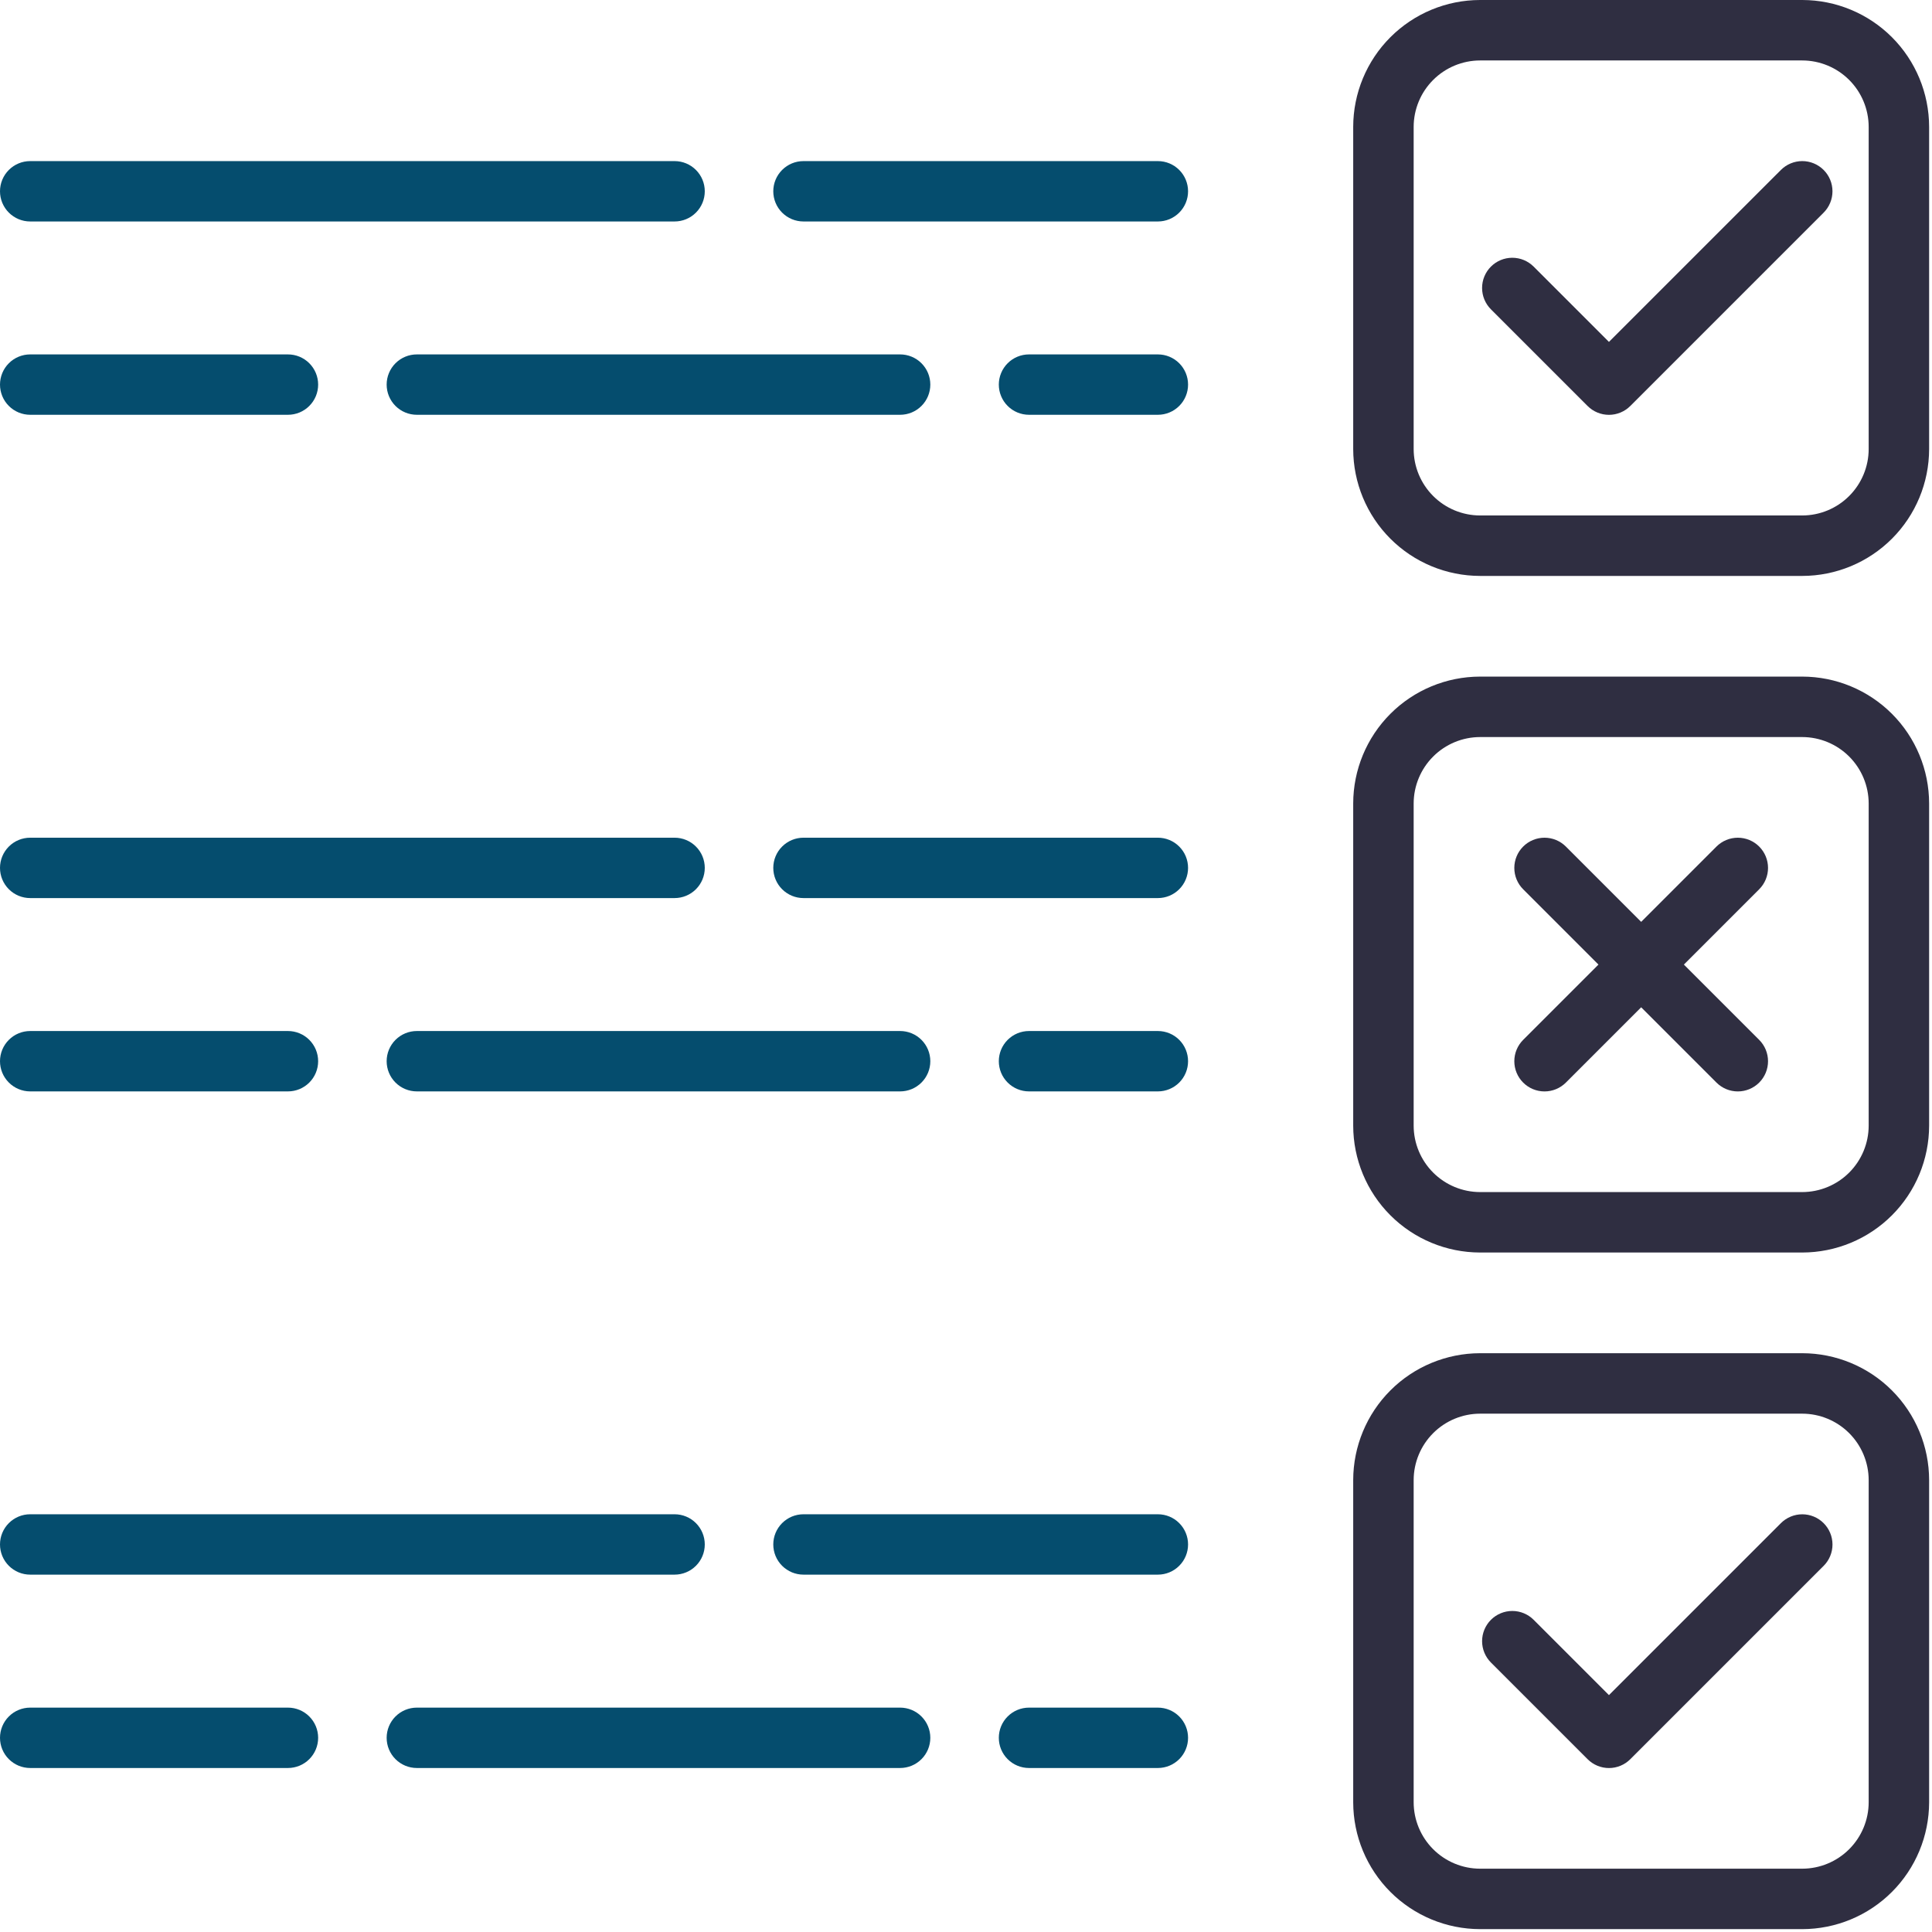
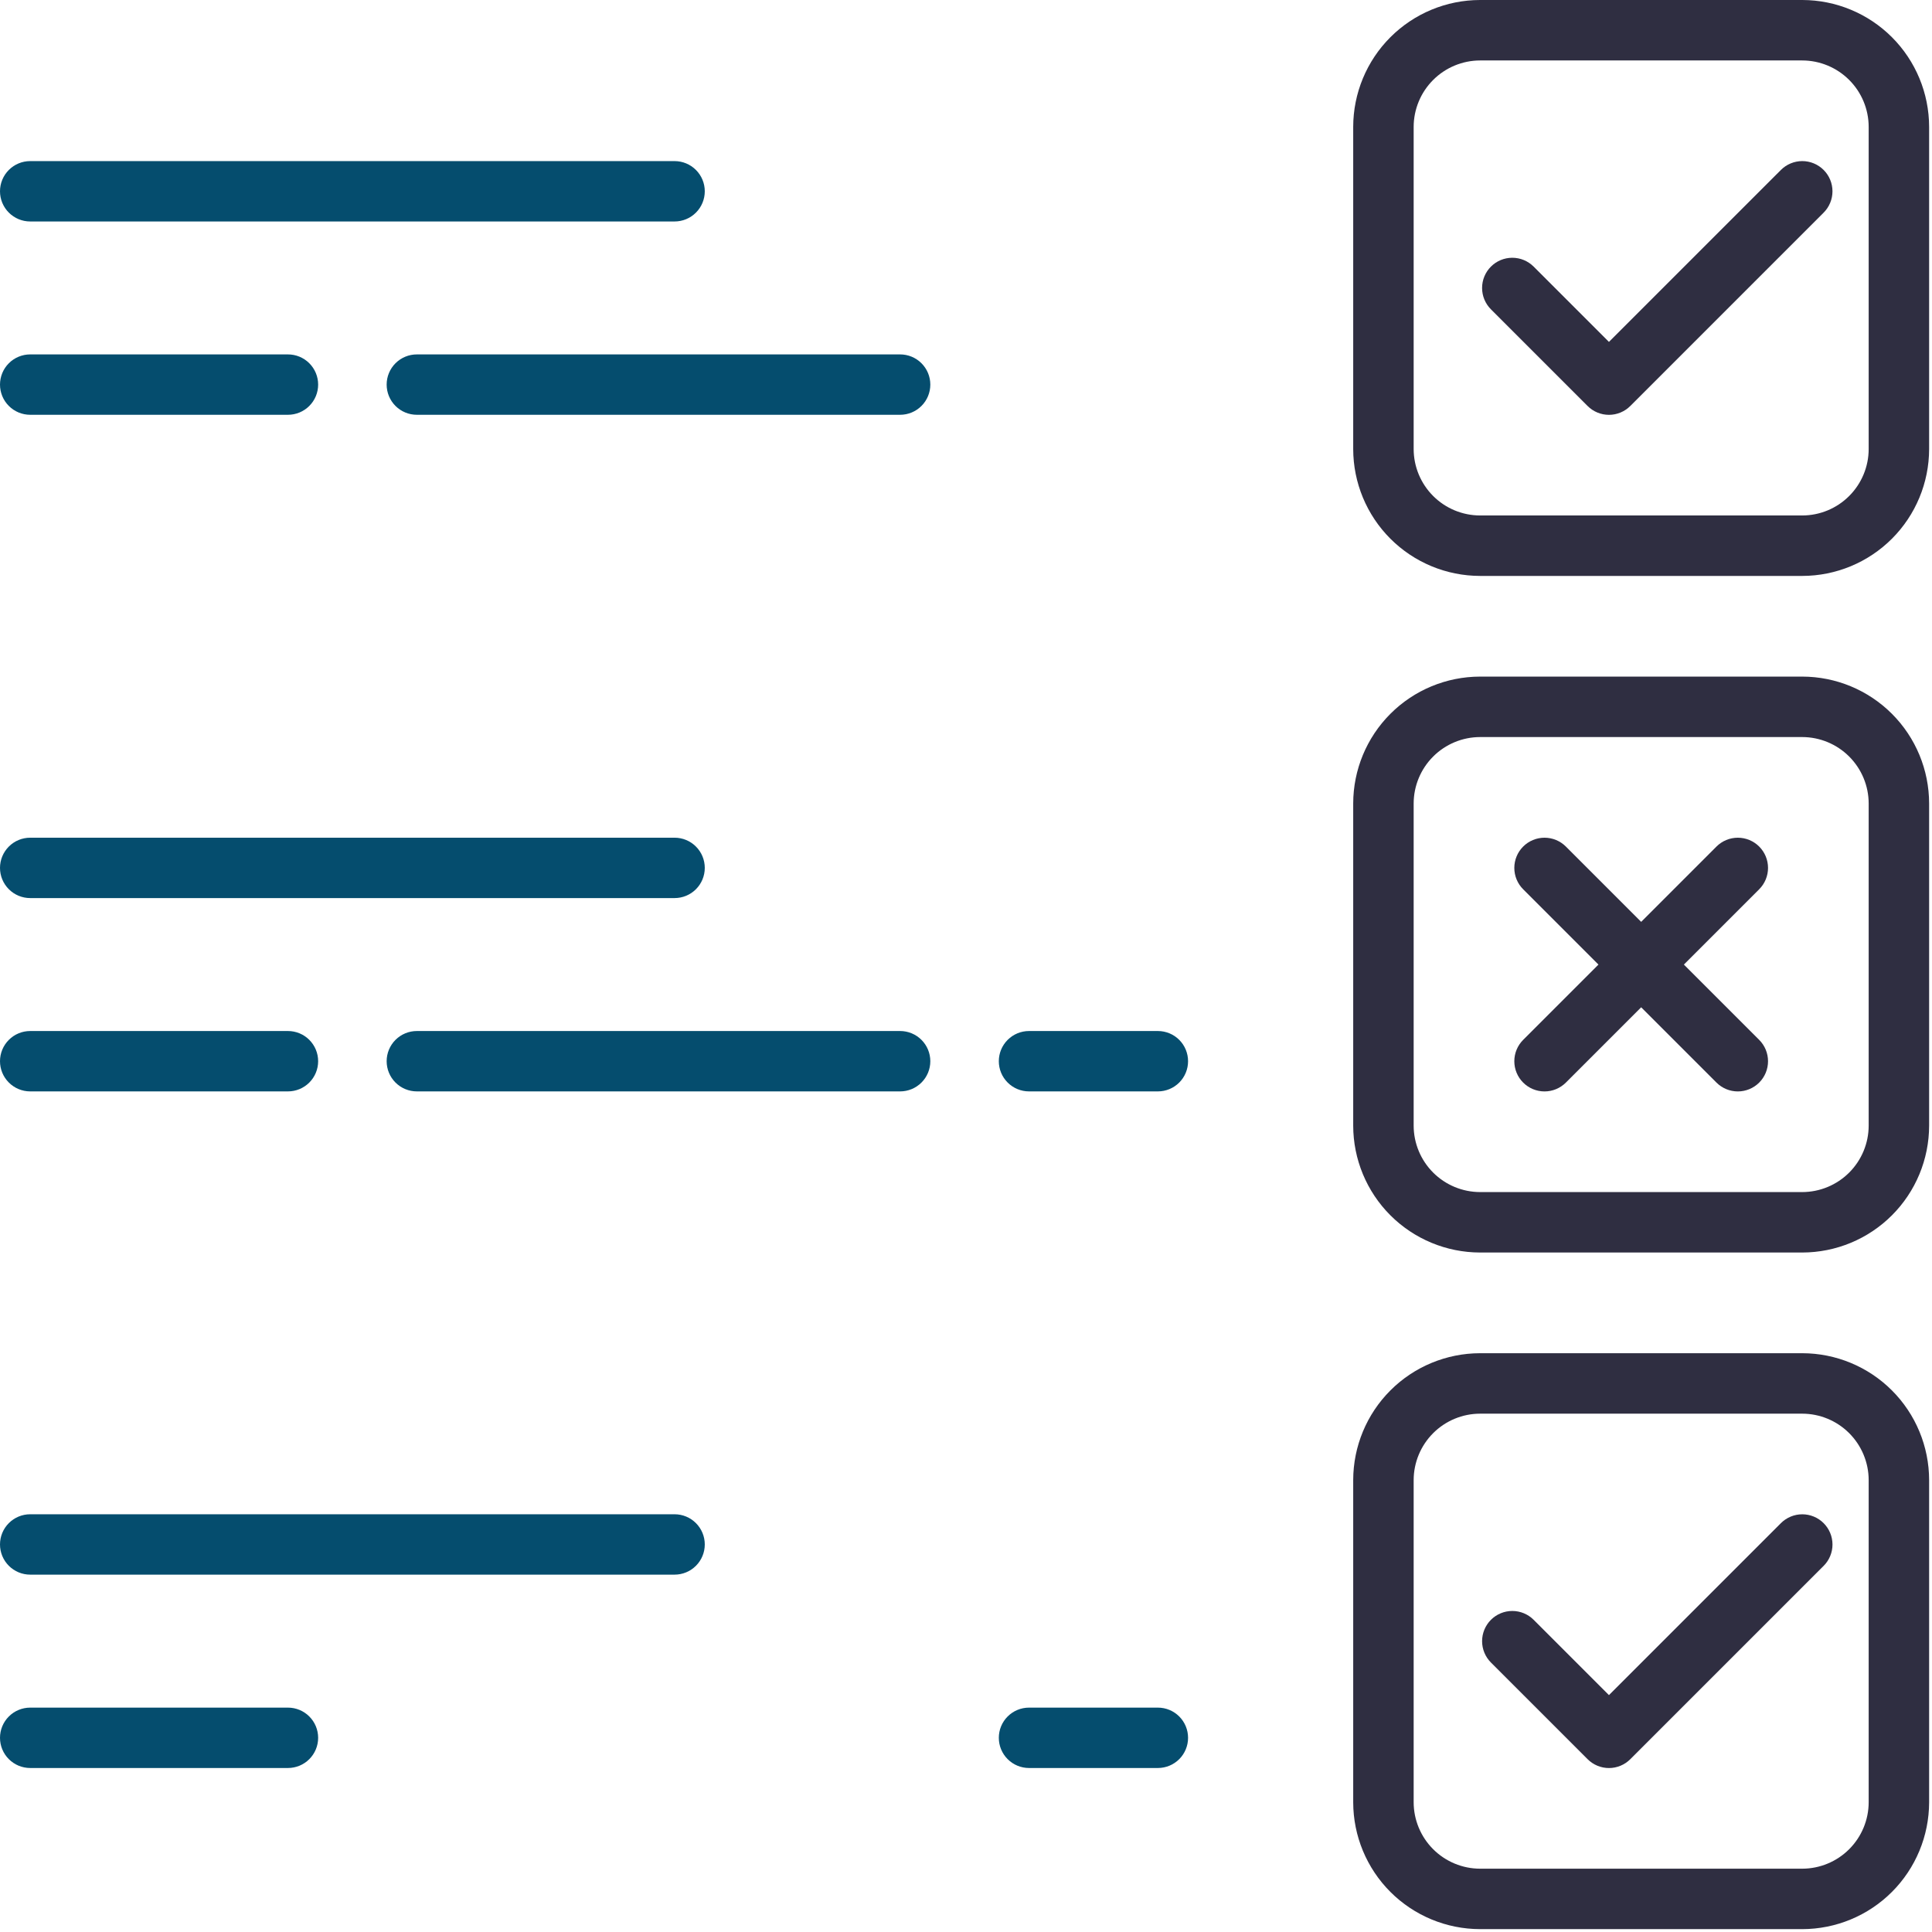
<svg xmlns="http://www.w3.org/2000/svg" width="192" height="192" viewBox="0 0 192 192" fill="none">
  <g clip-path="url(#clip0_1_1355)">
    <path d="M67.04 16.01H3C2.204 16.01 1.441 16.326 0.879 16.889C0.316 17.451 0 18.214 0 19.01C0 19.806 0.316 20.569 0.879 21.131C1.441 21.694 2.204 22.01 3 22.01H67.04C67.836 22.01 68.599 21.694 69.161 21.131C69.724 20.569 70.04 19.806 70.04 19.01C70.04 18.214 69.724 17.451 69.161 16.889C68.599 16.326 67.836 16.01 67.04 16.01Z" fill="#054D6E" />
-     <path d="M115.069 16.01H79.848C79.052 16.01 78.289 16.326 77.727 16.889C77.164 17.451 76.848 18.214 76.848 19.01C76.848 19.806 77.164 20.569 77.727 21.131C78.289 21.694 79.052 22.01 79.848 22.01H115.069C115.865 22.01 116.628 21.694 117.19 21.131C117.753 20.569 118.069 19.806 118.069 19.01C118.069 18.214 117.753 17.451 117.19 16.889C116.628 16.326 115.865 16.01 115.069 16.01Z" fill="#054D6E" />
-     <path d="M115.069 35.221H102.261C101.867 35.221 101.477 35.298 101.113 35.449C100.749 35.6 100.418 35.821 100.14 36.1C99.861 36.378 99.64 36.709 99.49 37.073C99.339 37.437 99.261 37.827 99.261 38.221C99.261 38.615 99.339 39.005 99.49 39.369C99.64 39.733 99.861 40.064 100.14 40.342C100.418 40.621 100.749 40.842 101.113 40.993C101.477 41.143 101.867 41.221 102.261 41.221H115.069C115.865 41.221 116.628 40.905 117.191 40.342C117.753 39.78 118.069 39.017 118.069 38.221C118.069 37.425 117.753 36.662 117.191 36.1C116.628 35.537 115.865 35.221 115.069 35.221Z" fill="#054D6E" />
    <path d="M28.617 35.221H3C2.606 35.221 2.216 35.298 1.852 35.449C1.488 35.6 1.157 35.821 0.879 36.1C0.6 36.378 0.379 36.709 0.228 37.073C0.078 37.437 0 37.827 0 38.221C0 38.615 0.078 39.005 0.228 39.369C0.379 39.733 0.6 40.064 0.879 40.342C1.157 40.621 1.488 40.842 1.852 40.993C2.216 41.143 2.606 41.221 3 41.221H28.617C29.011 41.221 29.401 41.143 29.765 40.993C30.129 40.842 30.46 40.621 30.738 40.342C31.017 40.064 31.238 39.733 31.389 39.369C31.539 39.005 31.617 38.615 31.617 38.221C31.617 37.827 31.539 37.437 31.389 37.073C31.238 36.709 31.017 36.378 30.738 36.1C30.46 35.821 30.129 35.6 29.765 35.449C29.401 35.298 29.011 35.221 28.617 35.221Z" fill="#054D6E" />
    <path d="M89.454 35.221H41.425C41.031 35.221 40.641 35.298 40.277 35.449C39.913 35.6 39.582 35.821 39.303 36.1C39.025 36.378 38.804 36.709 38.653 37.073C38.502 37.437 38.425 37.827 38.425 38.221C38.425 38.615 38.502 39.005 38.653 39.369C38.804 39.733 39.025 40.064 39.303 40.342C39.582 40.621 39.913 40.842 40.277 40.993C40.641 41.143 41.031 41.221 41.425 41.221H89.454C90.249 41.221 91.013 40.905 91.575 40.342C92.138 39.78 92.454 39.017 92.454 38.221C92.454 37.425 92.138 36.662 91.575 36.1C91.013 35.537 90.249 35.221 89.454 35.221Z" fill="#054D6E" />
    <path d="M67.04 83.25H3C2.204 83.25 1.441 83.566 0.879 84.129C0.316 84.691 0 85.454 0 86.25C0 87.046 0.316 87.809 0.879 88.371C1.441 88.934 2.204 89.25 3 89.25H67.04C67.836 89.25 68.599 88.934 69.161 88.371C69.724 87.809 70.04 87.046 70.04 86.25C70.04 85.454 69.724 84.691 69.161 84.129C68.599 83.566 67.836 83.25 67.04 83.25Z" fill="#054D6E" />
-     <path d="M115.069 83.25H79.848C79.052 83.25 78.289 83.566 77.727 84.129C77.164 84.691 76.848 85.454 76.848 86.25C76.848 87.046 77.164 87.809 77.727 88.371C78.289 88.934 79.052 89.25 79.848 89.25H115.069C115.865 89.25 116.628 88.934 117.19 88.371C117.753 87.809 118.069 87.046 118.069 86.25C118.069 85.454 117.753 84.691 117.19 84.129C116.628 83.566 115.865 83.25 115.069 83.25Z" fill="#054D6E" />
    <path d="M115.069 102.462H102.261C101.466 102.462 100.703 102.778 100.14 103.341C99.577 103.903 99.261 104.666 99.261 105.462C99.261 106.258 99.577 107.021 100.14 107.583C100.703 108.146 101.466 108.462 102.261 108.462H115.069C115.865 108.462 116.628 108.146 117.191 107.583C117.753 107.021 118.069 106.258 118.069 105.462C118.069 104.666 117.753 103.903 117.191 103.341C116.628 102.778 115.865 102.462 115.069 102.462Z" fill="#054D6E" />
    <path d="M28.617 102.462H3C2.204 102.462 1.441 102.778 0.879 103.341C0.316 103.903 0 104.666 0 105.462C0 106.258 0.316 107.021 0.879 107.583C1.441 108.146 2.204 108.462 3 108.462H28.617C29.413 108.462 30.176 108.146 30.738 107.583C31.301 107.021 31.617 106.258 31.617 105.462C31.617 104.666 31.301 103.903 30.738 103.341C30.176 102.778 29.413 102.462 28.617 102.462Z" fill="#054D6E" />
    <path d="M89.454 102.462H41.425C40.629 102.462 39.866 102.778 39.303 103.341C38.741 103.903 38.425 104.666 38.425 105.462C38.425 106.258 38.741 107.021 39.303 107.583C39.866 108.146 40.629 108.462 41.425 108.462H89.454C90.249 108.462 91.013 108.146 91.575 107.583C92.138 107.021 92.454 106.258 92.454 105.462C92.454 104.666 92.138 103.903 91.575 103.341C91.013 102.778 90.249 102.462 89.454 102.462Z" fill="#054D6E" />
    <path d="M67.04 150.486H3C2.204 150.486 1.441 150.802 0.879 151.365C0.316 151.927 0 152.69 0 153.486C0 154.282 0.316 155.045 0.879 155.607C1.441 156.17 2.204 156.486 3 156.486H67.04C67.836 156.486 68.599 156.17 69.161 155.607C69.724 155.045 70.04 154.282 70.04 153.486C70.04 152.69 69.724 151.927 69.161 151.365C68.599 150.802 67.836 150.486 67.04 150.486Z" fill="#054D6E" />
-     <path d="M115.069 150.486H79.848C79.052 150.486 78.289 150.802 77.727 151.365C77.164 151.927 76.848 152.69 76.848 153.486C76.848 154.282 77.164 155.045 77.727 155.607C78.289 156.17 79.052 156.486 79.848 156.486H115.069C115.865 156.486 116.628 156.17 117.19 155.607C117.753 155.045 118.069 154.282 118.069 153.486C118.069 152.69 117.753 151.927 117.19 151.365C116.628 150.802 115.865 150.486 115.069 150.486Z" fill="#054D6E" />
    <path d="M115.069 169.702H102.261C101.466 169.702 100.703 170.018 100.14 170.581C99.577 171.143 99.261 171.906 99.261 172.702C99.261 173.498 99.577 174.261 100.14 174.823C100.703 175.386 101.466 175.702 102.261 175.702H115.069C115.865 175.702 116.628 175.386 117.191 174.823C117.753 174.261 118.069 173.498 118.069 172.702C118.069 171.906 117.753 171.143 117.191 170.581C116.628 170.018 115.865 169.702 115.069 169.702Z" fill="#054D6E" />
    <path d="M28.617 169.702H3C2.204 169.702 1.441 170.018 0.879 170.581C0.316 171.143 0 171.906 0 172.702C0 173.498 0.316 174.261 0.879 174.823C1.441 175.386 2.204 175.702 3 175.702H28.617C29.413 175.702 30.176 175.386 30.738 174.823C31.301 174.261 31.617 173.498 31.617 172.702C31.617 171.906 31.301 171.143 30.738 170.581C30.176 170.018 29.413 169.702 28.617 169.702Z" fill="#054D6E" />
-     <path d="M89.454 169.702H41.425C40.629 169.702 39.866 170.018 39.303 170.581C38.741 171.143 38.425 171.906 38.425 172.702C38.425 173.498 38.741 174.261 39.303 174.823C39.866 175.386 40.629 175.702 41.425 175.702H89.454C90.249 175.702 91.013 175.386 91.575 174.823C92.138 174.261 92.454 173.498 92.454 172.702C92.454 171.906 92.138 171.143 91.575 170.581C91.013 170.018 90.249 169.702 89.454 169.702Z" fill="#054D6E" />
    <path d="M179.107 0H147.087C143.744 0.004 140.54 1.334 138.177 3.697C135.813 6.061 134.484 9.265 134.48 12.608V44.627C134.484 47.969 135.813 51.174 138.177 53.538C140.54 55.901 143.744 57.231 147.087 57.235H179.106C182.449 57.231 185.653 55.902 188.017 53.538C190.381 51.175 191.71 47.97 191.714 44.627V12.608C191.71 9.265 190.381 6.061 188.017 3.697C185.654 1.334 182.45 0.004 179.107 0ZM185.707 44.627C185.704 46.377 185.007 48.053 183.77 49.29C182.533 50.528 180.856 51.224 179.107 51.227H147.088C145.339 51.224 143.662 50.528 142.425 49.29C141.188 48.053 140.491 46.377 140.488 44.627V12.608C140.491 10.858 141.188 9.182 142.425 7.945C143.662 6.708 145.339 6.011 147.088 6.008H179.107C180.856 6.011 182.533 6.708 183.77 7.945C185.007 9.182 185.704 10.858 185.707 12.608V44.627Z" fill="#2F2E41" />
    <path d="M181.23 16.889C180.951 16.61 180.62 16.389 180.256 16.238C179.892 16.087 179.502 16.009 179.107 16.009C178.713 16.009 178.323 16.087 177.958 16.238C177.594 16.389 177.263 16.61 176.985 16.889L159.895 33.978L152.412 26.495C151.849 25.932 151.085 25.616 150.289 25.616C149.493 25.616 148.73 25.932 148.167 26.495C147.604 27.058 147.288 27.821 147.288 28.617C147.288 29.413 147.604 30.177 148.167 30.74L157.773 40.346C158.051 40.625 158.382 40.846 158.746 40.997C159.111 41.148 159.501 41.226 159.895 41.226C160.29 41.226 160.68 41.148 161.044 40.997C161.408 40.846 161.739 40.625 162.018 40.346L181.229 21.134C181.508 20.855 181.729 20.524 181.88 20.16C182.031 19.796 182.109 19.406 182.109 19.012C182.109 18.617 182.032 18.227 181.881 17.863C181.73 17.498 181.509 17.168 181.23 16.889Z" fill="#2F2E41" />
    <path d="M179.107 67.24H147.087C143.744 67.244 140.54 68.574 138.177 70.937C135.813 73.301 134.484 76.505 134.48 79.848V111.866C134.484 115.209 135.813 118.413 138.177 120.777C140.54 123.14 143.744 124.47 147.087 124.474H179.106C182.449 124.47 185.653 123.141 188.017 120.777C190.381 118.413 191.71 115.209 191.714 111.866V79.848C191.71 76.505 190.381 73.301 188.017 70.937C185.654 68.574 182.45 67.244 179.107 67.24ZM185.707 111.867C185.704 113.616 185.007 115.293 183.77 116.53C182.533 117.767 180.856 118.464 179.107 118.467H147.088C145.339 118.464 143.662 117.767 142.425 116.53C141.188 115.293 140.491 113.616 140.488 111.867V79.848C140.491 78.099 141.188 76.422 142.425 75.185C143.662 73.948 145.339 73.251 147.088 73.248H179.107C180.856 73.251 182.533 73.948 183.77 75.185C185.007 76.422 185.704 78.099 185.707 79.848V111.867Z" fill="#2F2E41" />
    <path d="M179.107 134.481H147.087C143.745 134.485 140.54 135.814 138.177 138.178C135.813 140.541 134.484 143.746 134.48 147.088V179.107C134.484 182.449 135.813 185.654 138.177 188.018C140.54 190.381 143.744 191.711 147.087 191.715H179.106C182.449 191.711 185.653 190.382 188.017 188.018C190.381 185.654 191.71 182.45 191.714 179.107V147.088C191.71 143.746 190.381 140.541 188.017 138.178C185.654 135.814 182.449 134.485 179.107 134.481ZM185.707 179.108C185.704 180.857 185.007 182.534 183.77 183.771C182.533 185.008 180.856 185.705 179.107 185.708H147.088C145.339 185.705 143.662 185.008 142.425 183.771C141.188 182.534 140.491 180.857 140.488 179.108V147.089C140.491 145.34 141.188 143.663 142.425 142.426C143.662 141.188 145.339 140.492 147.088 140.489H179.107C180.856 140.492 182.533 141.188 183.77 142.426C185.007 143.663 185.704 145.34 185.707 147.089V179.108Z" fill="#2F2E41" />
    <path d="M181.23 151.369C180.952 151.09 180.621 150.869 180.257 150.718C179.892 150.567 179.502 150.489 179.108 150.489C178.713 150.489 178.323 150.567 177.959 150.718C177.595 150.869 177.264 151.09 176.985 151.369L159.896 168.458L152.413 160.975C151.85 160.412 151.087 160.096 150.291 160.096C149.495 160.096 148.731 160.412 148.168 160.975C147.605 161.538 147.289 162.302 147.289 163.098C147.289 163.894 147.605 164.657 148.168 165.22L157.774 174.826C158.053 175.105 158.384 175.326 158.748 175.477C159.112 175.628 159.502 175.706 159.897 175.706C160.291 175.706 160.681 175.628 161.046 175.477C161.41 175.326 161.741 175.105 162.019 174.826L181.231 155.614C181.51 155.335 181.731 155.005 181.882 154.64C182.033 154.276 182.111 153.886 182.111 153.491C182.11 153.097 182.033 152.707 181.882 152.343C181.731 151.978 181.509 151.648 181.23 151.369Z" fill="#2F2E41" />
    <path d="M174.826 103.341L167.343 95.858L174.826 88.375C175.389 87.812 175.705 87.049 175.705 86.252C175.705 85.456 175.389 84.693 174.826 84.13C174.263 83.567 173.499 83.251 172.703 83.251C171.907 83.251 171.144 83.567 170.581 84.13L163.098 91.613L155.615 84.13C155.052 83.567 154.288 83.251 153.492 83.251C152.696 83.251 151.933 83.567 151.37 84.13C150.807 84.693 150.491 85.456 150.491 86.252C150.491 87.049 150.807 87.812 151.37 88.375L158.853 95.858L151.37 103.341C151.091 103.62 150.87 103.951 150.719 104.315C150.568 104.679 150.491 105.069 150.491 105.463C150.491 105.858 150.568 106.248 150.719 106.612C150.87 106.976 151.091 107.307 151.37 107.586C151.649 107.865 151.98 108.086 152.344 108.237C152.708 108.387 153.098 108.465 153.492 108.465C153.887 108.465 154.277 108.387 154.641 108.237C155.005 108.086 155.336 107.865 155.615 107.586L163.098 100.103L170.581 107.586C170.86 107.865 171.191 108.086 171.555 108.237C171.919 108.387 172.309 108.465 172.703 108.465C173.098 108.465 173.488 108.387 173.852 108.237C174.216 108.086 174.547 107.865 174.826 107.586C175.105 107.307 175.326 106.976 175.477 106.612C175.627 106.248 175.705 105.858 175.705 105.463C175.705 105.069 175.627 104.679 175.477 104.315C175.326 103.951 175.105 103.62 174.826 103.341Z" fill="#2F2E41" />
  </g>
  <defs>
    <clipPath id="clip0_1_1355">
      <rect width="191.715" height="191.715" fill="white" />
    </clipPath>
  </defs>
</svg>